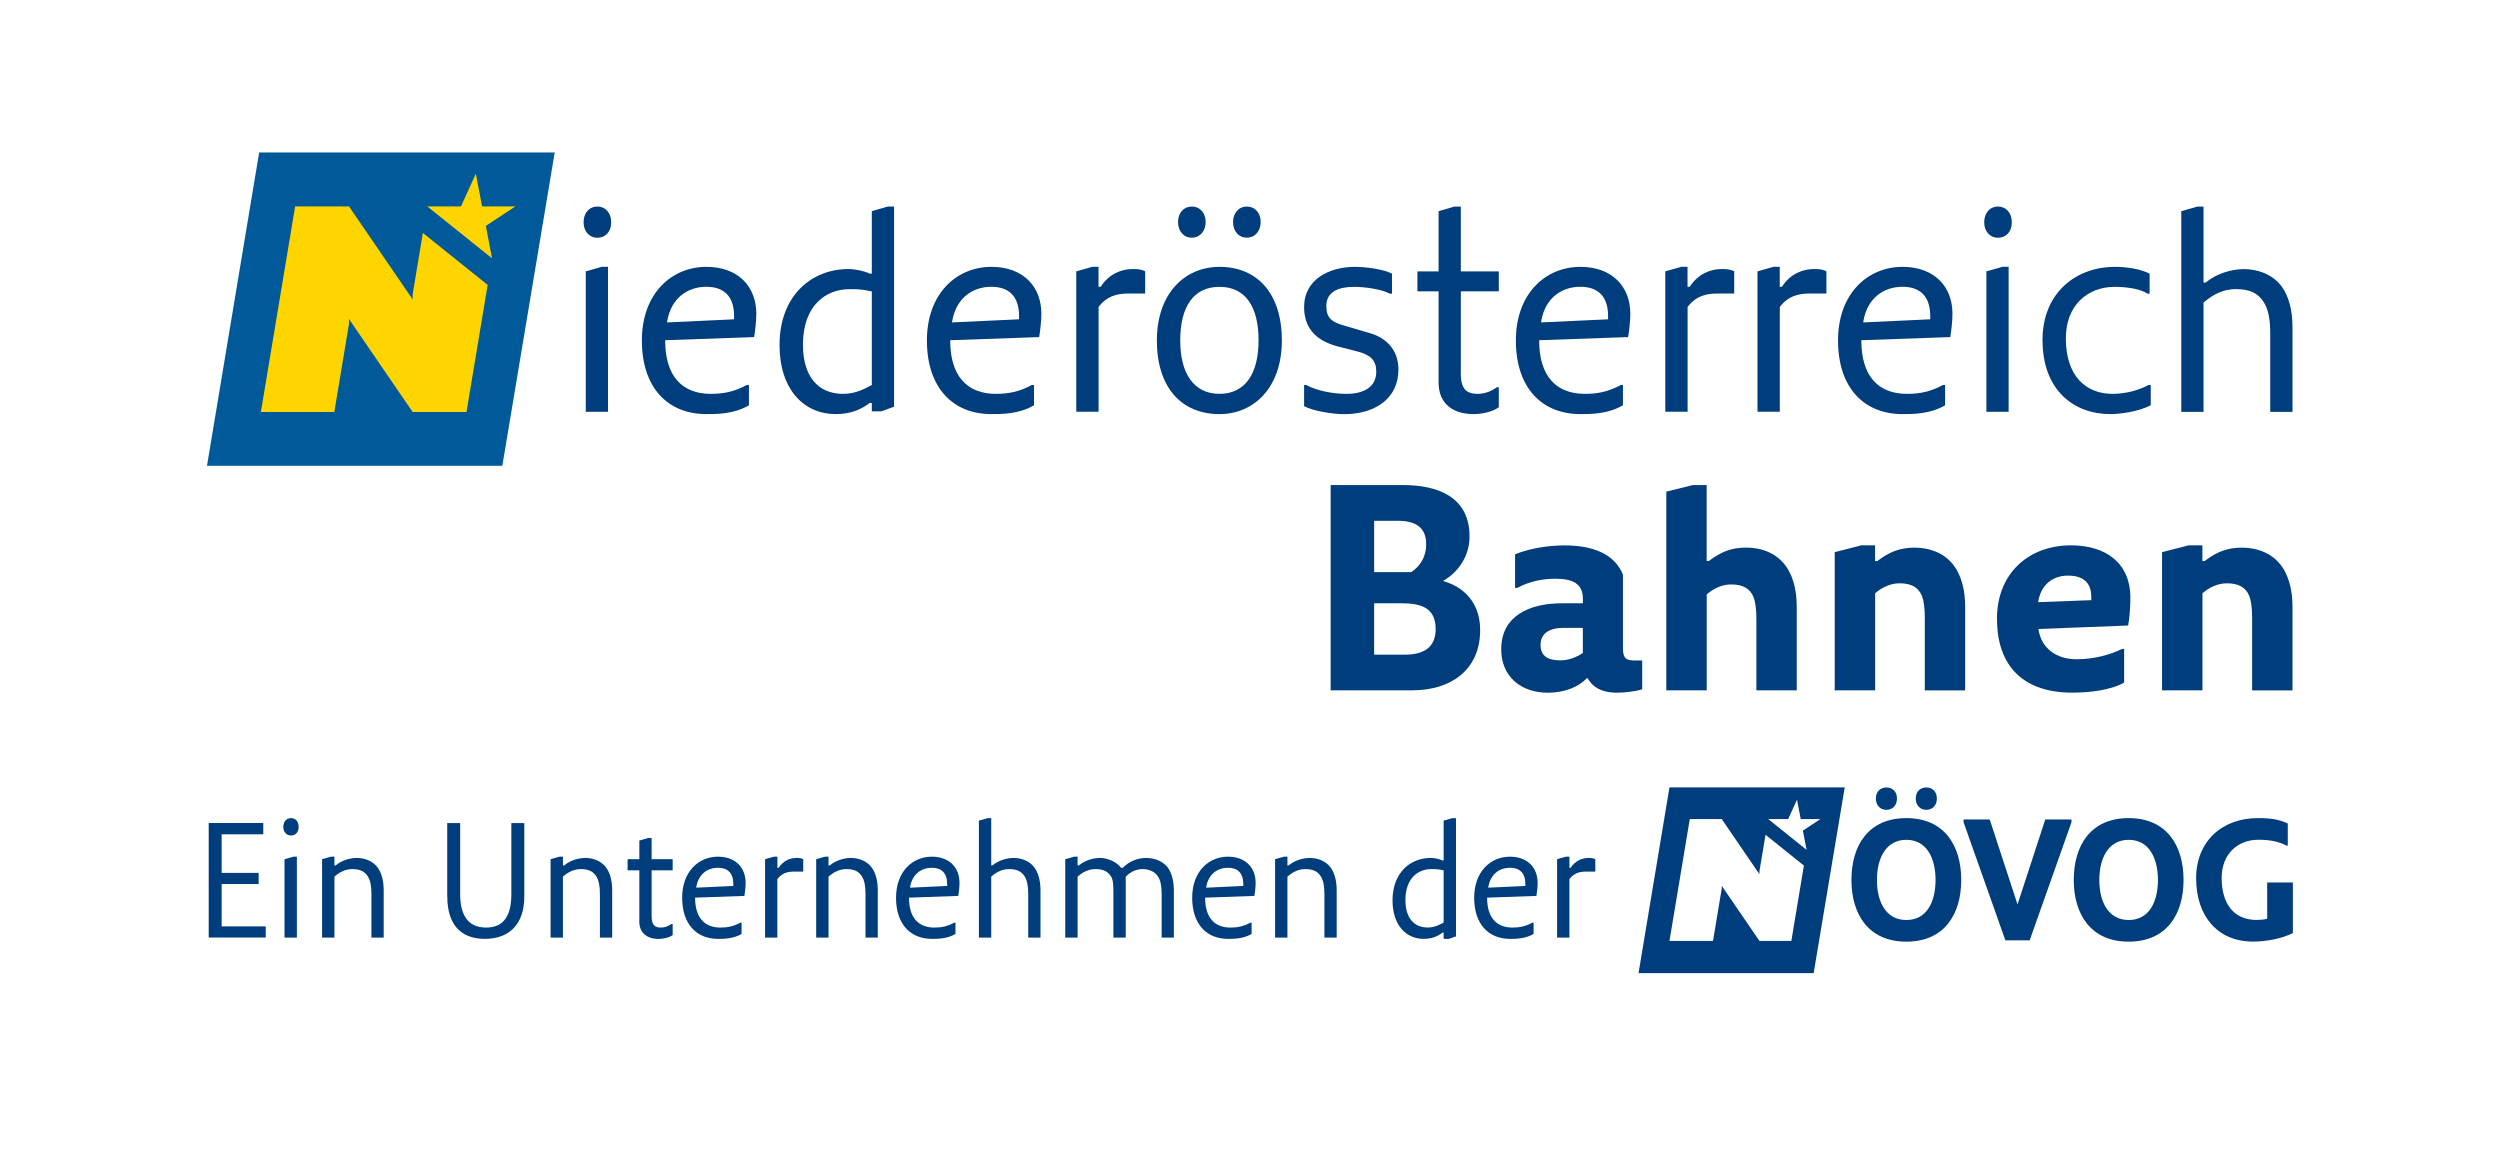
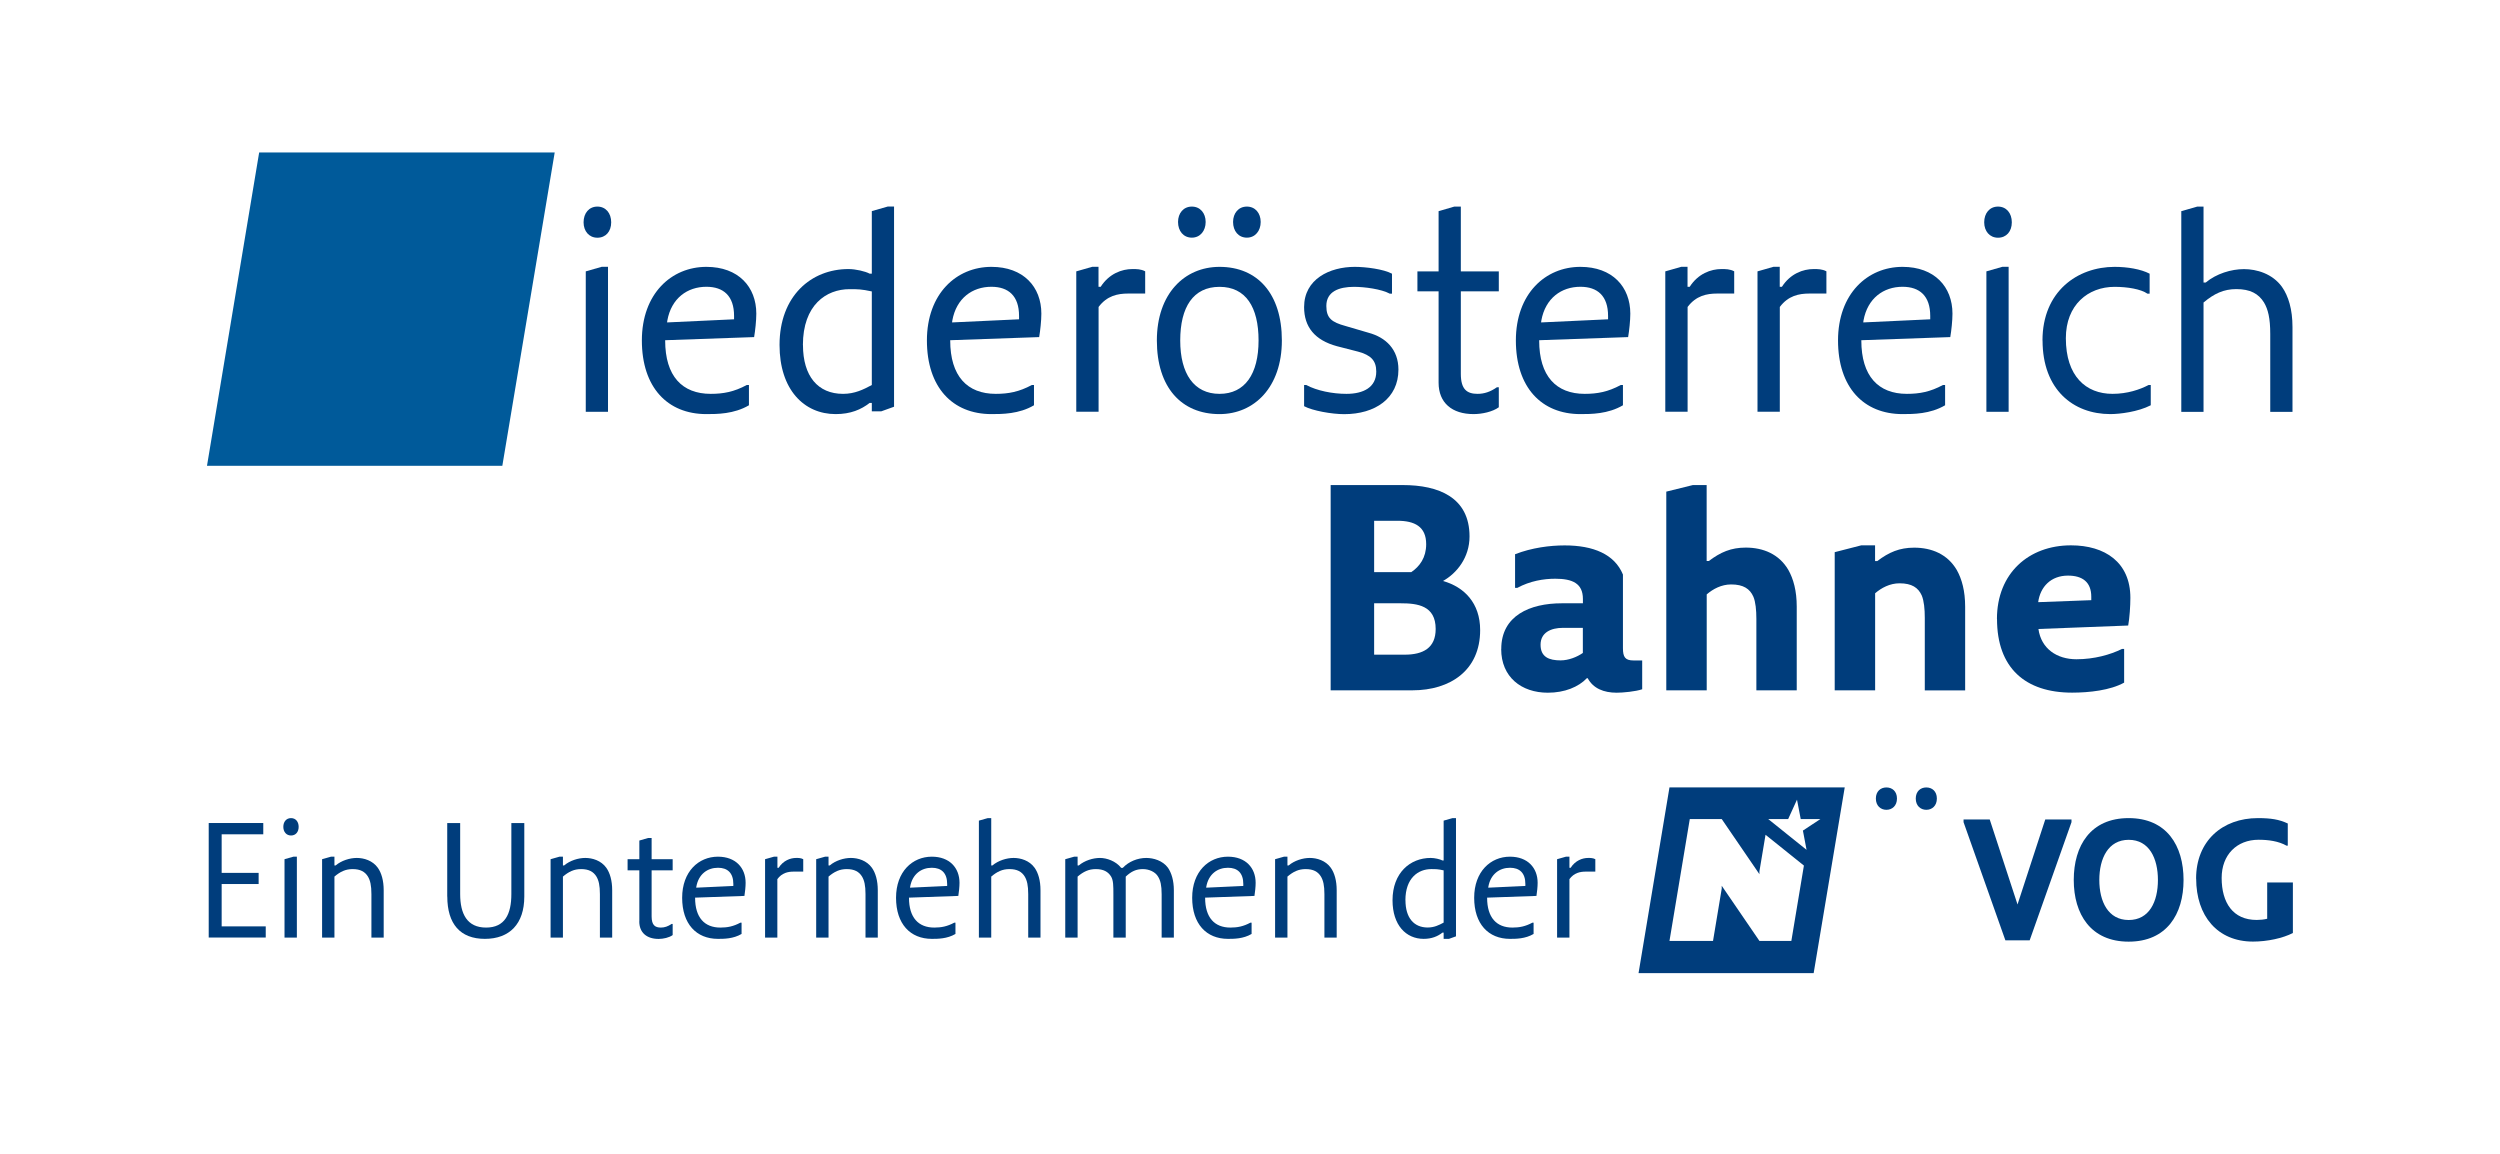
<svg xmlns="http://www.w3.org/2000/svg" id="Ebene_1" data-name="Ebene 1" version="1.1" viewBox="0 0 376.6 173.83">
  <defs>
    <style>
      .cls-1 {
        fill: #ffd500;
      }

      .cls-1, .cls-2, .cls-3 {
        stroke-width: 0px;
      }

      .cls-2 {
        fill: #003d7c;
      }

      .cls-3 {
        fill: #005a9a;
      }
    </style>
  </defs>
  <g>
    <polygon class="cls-3" points="39.04 22.97 31.18 70.17 75.67 70.17 83.56 22.97 39.04 22.97" />
-     <path class="cls-1" d="M73.46,42.92l-9.76-7.83-1.54,9.27v.74l-9.59-14.01h-8.11l-5.16,30.97h11.06l2.21-13.27v-.74l9.59,14.01h8.11l3.19-19.14ZM77.64,31.09h-5.02l-.94-4.92-2.24,4.92h-5.08l9.76,7.83-.93-4.89,4.45-2.94Z" />
  </g>
  <g>
    <path class="cls-2" d="M87.91,33.49c0-1.38.82-2.37,2.08-2.37s2.08.99,2.08,2.37-.82,2.32-2.08,2.32-2.08-.99-2.08-2.32ZM88.24,62.04v-21.16l2.41-.69h.94v21.84h-3.35Z" />
    <path class="cls-2" d="M96.69,51.29c0-7.05,4.45-11.09,9.72-11.09,4.82,0,7.52,3.01,7.52,7.05,0,1.03-.16,2.54-.33,3.53l-13.4.47v.04c0,5.38,2.57,8.04,6.86,8.04,1.92,0,3.51-.3,5.43-1.33h.33v3.05c-2.25,1.33-4.82,1.33-6.41,1.33-5.88,0-9.72-4.04-9.72-11.09ZM110.58,48.11v-.52c0-3.01-1.59-4.39-4.17-4.39-2.86,0-5.27,1.72-5.88,5.07l-.04.3,10.09-.47Z" />
    <path class="cls-2" d="M131.33,61.97v-1.27h-.33c-1.27.99-2.86,1.68-5.11,1.68-4.78,0-8.46-3.7-8.46-10.41,0-7.4,4.78-11.44,10.38-11.44,1.1,0,2.53.34,3.19.69h.33v-9.42l2.41-.69h.94v30.16l-1.92.69h-1.43ZM120.96,51.98c0,4.69,2.25,7.35,6.04,7.35,1.76,0,3.06-.65,4.33-1.33v-14.1c-1.59-.34-2.08-.34-3.35-.34-3.51,0-7.03,2.37-7.03,8.43Z" />
    <path class="cls-2" d="M139.63,51.29c0-7.05,4.45-11.09,9.72-11.09,4.82,0,7.52,3.01,7.52,7.05,0,1.03-.16,2.54-.33,3.53l-13.4.47v.04c0,5.38,2.57,8.04,6.86,8.04,1.92,0,3.51-.3,5.43-1.33h.33v3.05c-2.25,1.33-4.82,1.33-6.41,1.33-5.88,0-9.72-4.04-9.72-11.09ZM153.51,48.11v-.52c0-3.01-1.59-4.39-4.17-4.39-2.86,0-5.27,1.72-5.88,5.07l-.04.3,10.09-.47Z" />
    <path class="cls-2" d="M162.13,62.04v-21.16l2.41-.69h.94v3.01h.33c1.27-1.98,3.19-2.67,4.78-2.67.65,0,1.27,0,1.92.34v3.35h-2.57c-1.59,0-3.19.34-4.45,2.02v15.78h-3.35Z" />
    <path class="cls-2" d="M174.27,51.29c0-7.05,4.17-11.09,9.44-11.09,5.72,0,9.39,4.04,9.39,11.09s-4.17,11.09-9.39,11.09c-5.76,0-9.44-4.04-9.44-11.09ZM177.46,33.44c0-1.33.82-2.32,2.08-2.32s2.08.99,2.08,2.32-.82,2.36-2.08,2.36-2.08-.99-2.08-2.36ZM189.59,51.29c0-5.03-1.92-8.08-5.88-8.08s-5.92,3.05-5.92,8.08,2.08,8.04,5.92,8.04,5.88-3.01,5.88-8.04ZM185.75,33.44c0-1.33.82-2.32,2.08-2.32s2.08.99,2.08,2.32-.82,2.36-2.08,2.36-2.08-.99-2.08-2.36Z" />
    <path class="cls-2" d="M196.45,61.18v-3.18h.33c1.59.86,3.96,1.33,6.05,1.33,2.57,0,4.49-.99,4.49-3.35,0-1.68-.82-2.49-2.74-3.01l-3.19-.82c-3.31-.9-4.94-2.88-4.94-5.89,0-4.21,3.84-6.06,7.64-6.06,1.63,0,4.33.34,5.6,1.03v3.01h-.33c-1.27-.69-3.8-1.03-5.39-1.03-2.25,0-4.17.69-4.17,2.88,0,1.85.82,2.45,2.86,3.01l3.51,1.03c2.57.69,4.49,2.49,4.49,5.55,0,4.34-3.51,6.71-8.17,6.71-1.88,0-4.78-.52-6.04-1.2Z" />
    <path class="cls-2" d="M216.71,57.65v-13.76h-3.19v-3.01h3.19v-9.07l2.37-.69h.98v9.76h5.72v3.01h-5.72v12.43c0,2.36.94,3.01,2.53,3.01.98,0,1.92-.3,2.9-.99h.29v3.01c-.94.69-2.53,1.03-3.8,1.03-3.23,0-5.27-1.68-5.27-4.73Z" />
    <path class="cls-2" d="M228.35,51.29c0-7.05,4.45-11.09,9.72-11.09,4.82,0,7.52,3.01,7.52,7.05,0,1.03-.16,2.54-.33,3.53l-13.4.47v.04c0,5.38,2.57,8.04,6.86,8.04,1.92,0,3.51-.3,5.43-1.33h.33v3.05c-2.25,1.33-4.82,1.33-6.41,1.33-5.88,0-9.72-4.04-9.72-11.09ZM242.24,48.11v-.52c0-3.01-1.59-4.39-4.17-4.39-2.86,0-5.27,1.72-5.88,5.07l-.04.3,10.09-.47Z" />
    <path class="cls-2" d="M250.86,62.04v-21.16l2.41-.69h.94v3.01h.33c1.27-1.98,3.19-2.67,4.78-2.67.65,0,1.27,0,1.92.34v3.35h-2.57c-1.59,0-3.19.34-4.45,2.02v15.78h-3.35Z" />
    <path class="cls-2" d="M264.75,62.04v-21.16l2.41-.69h.94v3.01h.33c1.27-1.98,3.19-2.67,4.78-2.67.65,0,1.27,0,1.92.34v3.35h-2.57c-1.59,0-3.19.34-4.45,2.02v15.78h-3.35Z" />
    <path class="cls-2" d="M276.88,51.29c0-7.05,4.45-11.09,9.72-11.09,4.82,0,7.52,3.01,7.52,7.05,0,1.03-.16,2.54-.33,3.53l-13.4.47v.04c0,5.38,2.57,8.04,6.86,8.04,1.92,0,3.51-.3,5.43-1.33h.33v3.05c-2.25,1.33-4.82,1.33-6.41,1.33-5.88,0-9.72-4.04-9.72-11.09ZM290.77,48.11v-.52c0-3.01-1.59-4.39-4.17-4.39-2.86,0-5.27,1.72-5.88,5.07l-.04.3,10.09-.47Z" />
    <path class="cls-2" d="M298.9,33.49c0-1.38.82-2.37,2.08-2.37s2.08.99,2.08,2.37-.82,2.32-2.08,2.32-2.08-.99-2.08-2.32ZM299.23,62.04v-21.16l2.41-.69h.94v21.84h-3.35Z" />
    <path class="cls-2" d="M307.68,51.29c0-7.4,5.27-11.09,10.87-11.09,1.92,0,3.96.34,5.27,1.03v3.01h-.33c-.98-.69-3.02-1.03-4.94-1.03-4,0-7.35,2.71-7.35,7.74,0,5.72,3.02,8.38,7.03,8.38,2.25,0,4.13-.65,5.43-1.33h.33v3.05c-1.92.99-4.66,1.33-6.09,1.33-5.6,0-10.21-3.7-10.21-11.09Z" />
    <path class="cls-2" d="M341.99,62.04v-11.74c0-2.37-.33-3.7-.94-4.73-.82-1.33-2.08-2.02-4.17-2.02-1.92,0-3.35.69-4.94,2.02v16.47h-3.35v-30.23l2.41-.69h.94v11.44h.33c1.59-1.33,3.84-2.02,5.76-2.02s4.29.69,5.72,2.67c.98,1.38,1.59,3.4,1.59,6.06v12.77h-3.35Z" />
  </g>
  <g>
    <path class="cls-2" d="M200.45,103.99v-30.92h10.87c5.39,0,10.05,1.85,10.05,7.74,0,3.18-1.92,5.55-4,6.71,3.19.9,5.6,3.31,5.6,7.4,0,6.06-4.49,9.07-10.21,9.07h-12.29ZM206.99,86.19h5.6c1.27-.86,2.25-2.19,2.25-4.21,0-2.67-1.76-3.53-4.33-3.53h-3.51v7.74ZM206.99,98.62h4.62c2.74,0,4.66-.99,4.66-3.87,0-3.53-2.74-3.87-5.27-3.87h-4v7.74Z" />
    <path class="cls-2" d="M226.15,97.76c0-5.03,4.33-6.88,9.11-6.88h3.19v-.65c0-2.36-1.59-3.05-4.17-3.05-1.76,0-3.8.34-5.72,1.38h-.33v-5.07c2.53-.99,5.27-1.33,7.47-1.33,4.33,0,7.52,1.33,8.78,4.39v11.09c0,1.33.33,1.85,1.59,1.85h1.31v4.34c-.98.34-2.9.52-3.84.52-1.96,0-3.55-.65-4.37-2.19h-.12c-1.27,1.33-3.35,2.19-5.88,2.19-4,0-7.03-2.37-7.03-6.58ZM235.09,99.48c1.22,0,2.49-.52,3.35-1.12v-3.78h-3.02c-1.76,0-3.35.69-3.35,2.54s1.27,2.36,3.02,2.36Z" />
    <path class="cls-2" d="M264.58,103.99v-10.75c0-1.33-.12-2.58-.45-3.35-.53-1.2-1.51-1.85-3.35-1.85-1.47,0-2.74.69-3.68,1.5v14.45h-6.09v-29.93l4-.99h2.08v11.44h.33c1.76-1.33,3.35-2.02,5.56-2.02,2.65,0,5.02.99,6.41,3.35.78,1.38,1.27,3.18,1.27,5.55v12.6h-6.09Z" />
    <path class="cls-2" d="M289.95,103.99v-10.92c0-1.33-.12-2.54-.45-3.35-.53-1.2-1.51-1.85-3.35-1.85-1.47,0-2.74.69-3.68,1.5v14.62h-6.09v-20.81l4-1.03h2.08v2.37h.33c1.76-1.33,3.35-2.02,5.56-2.02,2.65,0,5.02.99,6.41,3.35.78,1.38,1.27,3.18,1.27,5.55v12.6h-6.09Z" />
    <path class="cls-2" d="M300.82,93.24c0-6.88,4.78-11.09,11.15-11.09,5.11,0,8.95,2.54,8.95,7.91,0,1.2-.12,3.05-.33,4.17l-13.52.52c.41,2.97,2.78,4.56,5.72,4.56,2.7,0,5.11-.69,6.86-1.55h.33v5.07c-2.08,1.16-5.27,1.51-7.84,1.51-7.03,0-11.31-3.7-11.31-11.09ZM315.03,90.41v-.52c0-2.19-1.31-3.18-3.51-3.18-2.57,0-4.17,1.68-4.49,4l8.01-.3Z" />
-     <path class="cls-2" d="M339.26,103.99v-10.92c0-1.33-.12-2.54-.45-3.35-.53-1.2-1.51-1.85-3.35-1.85-1.47,0-2.74.69-3.68,1.5v14.62h-6.09v-20.81l4-1.03h2.08v2.37h.33c1.76-1.33,3.35-2.02,5.56-2.02,2.65,0,5.02.99,6.41,3.35.78,1.38,1.27,3.18,1.27,5.55v12.6h-6.09Z" />
  </g>
  <g>
    <path class="cls-2" d="M312.39,132.56c0-5.17,2.53-9.32,8.27-9.32s8.27,4.15,8.27,9.32-2.55,9.29-8.27,9.29-8.27-4.15-8.27-9.29ZM325.07,132.56c0-3.24-1.3-6.05-4.4-6.05s-4.43,2.81-4.43,6.05,1.32,6.03,4.43,6.03,4.4-2.78,4.4-6.03Z" />
    <path class="cls-2" d="M330.82,132.35c0-5.65,3.94-9.11,9.31-9.11,1.97,0,3.2.2,4.5.81v3.34h-.19c-1.2-.68-2.72-.89-4.21-.89-3.29,0-5.56,2.28-5.56,5.75,0,3.75,1.71,6.33,5.27,6.33.53,0,1.08-.05,1.59-.18v-5.47h3.87v7.62c-1.52.78-3.85,1.29-6.01,1.29-5.36,0-8.56-3.87-8.56-9.49Z" />
    <g>
-       <path class="cls-2" d="M278.9,132.56c0-5.17,2.53-9.32,8.27-9.32s8.27,4.15,8.27,9.32-2.55,9.29-8.27,9.29-8.27-4.15-8.27-9.29ZM291.57,132.56c0-3.24-1.3-6.05-4.4-6.05s-4.43,2.81-4.43,6.05,1.32,6.03,4.43,6.03,4.4-2.78,4.4-6.03Z" />
      <path class="cls-2" d="M282.58,120.29c0-1.09.72-1.67,1.59-1.67s1.59.58,1.59,1.67-.72,1.7-1.59,1.7-1.59-.61-1.59-1.7Z" />
      <path class="cls-2" d="M288.59,120.29c0-1.09.72-1.67,1.59-1.67s1.59.58,1.59,1.67-.72,1.7-1.59,1.7-1.59-.61-1.59-1.7Z" />
    </g>
    <path class="cls-2" d="M251.49,118.61l-4.66,27.98h26.38l4.68-27.98h-26.4ZM269.85,141.74h-4.81l-5.68-8.31v.44l-1.31,7.87h-6.56l3.06-18.36h4.81l5.68,8.31v-.44l.92-5.5,5.78,4.64-1.89,11.35ZM272.14,128.02l-5.78-4.64h3.01l1.33-2.92.56,2.92h2.97l-2.64,1.74.55,2.9Z" />
    <polygon class="cls-2" points="308.1 123.44 303.92 136.25 299.73 123.44 295.79 123.44 295.79 123.85 302.09 141.65 305.75 141.65 312.05 123.85 312.05 123.44 308.1 123.44" />
  </g>
  <g>
    <path class="cls-2" d="M31.44,141.24v-17.26h8.22v1.7h-6.27v5.81h5.57v1.68h-5.57v6.38h6.64v1.68h-8.59Z" />
    <path class="cls-2" d="M42.68,124.56c0-.77.45-1.32,1.16-1.32s1.15.55,1.15,1.32-.45,1.3-1.15,1.3-1.16-.55-1.16-1.3ZM42.86,141.24v-11.81l1.34-.38h.52v12.19h-1.86Z" />
    <path class="cls-2" d="M55.95,141.24v-6.55c0-1.32-.18-2.06-.52-2.64-.45-.74-1.16-1.13-2.31-1.13-1.06,0-1.86.38-2.74,1.13v9.19h-1.86v-11.81l1.34-.38h.52v1.32h.18c.88-.74,2.13-1.13,3.19-1.13s2.38.38,3.17,1.49c.54.77.88,1.9.88,3.38v7.13h-1.86Z" />
    <path class="cls-2" d="M67.37,135.05v-11.06h1.95v10.7c0,3,1.06,5.04,3.9,5.04s3.81-2.04,3.81-5.04v-10.7h1.95v11.06c0,4.13-2.22,6.38-5.94,6.38s-5.66-2.26-5.66-6.38Z" />
    <path class="cls-2" d="M90.37,141.24v-6.55c0-1.32-.18-2.06-.52-2.64-.45-.74-1.16-1.13-2.31-1.13-1.06,0-1.86.38-2.74,1.13v9.19h-1.86v-11.81l1.34-.38h.52v1.32h.18c.88-.74,2.13-1.13,3.19-1.13s2.38.38,3.17,1.49c.54.77.88,1.9.88,3.38v7.13h-1.86Z" />
    <path class="cls-2" d="M96.31,138.79v-7.68h-1.77v-1.68h1.77v-2.81l1.31-.38h.54v3.19h3.17v1.68h-3.17v6.94c0,1.32.52,1.68,1.4,1.68.54,0,1.06-.17,1.61-.55h.16v1.68c-.52.38-1.4.58-2.11.58-1.79,0-2.92-.94-2.92-2.64Z" />
    <path class="cls-2" d="M102.76,135.24c0-3.94,2.47-6.19,5.39-6.19,2.67,0,4.17,1.68,4.17,3.94,0,.58-.09,1.42-.18,1.97l-7.43.26v.02c0,3,1.43,4.49,3.81,4.49,1.06,0,1.95-.17,3.01-.74h.18v1.7c-1.25.74-2.67.74-3.56.74-3.26,0-5.39-2.26-5.39-6.19ZM110.47,133.46v-.29c0-1.68-.88-2.45-2.31-2.45-1.59,0-2.92.96-3.26,2.83l-.02.17,5.6-.26Z" />
    <path class="cls-2" d="M115.25,141.24v-11.81l1.34-.38h.52v1.68h.18c.7-1.1,1.77-1.49,2.65-1.49.36,0,.7,0,1.06.19v1.87h-1.43c-.88,0-1.77.19-2.47,1.13v8.81h-1.86Z" />
    <path class="cls-2" d="M130.38,141.24v-6.55c0-1.32-.18-2.06-.52-2.64-.45-.74-1.16-1.13-2.31-1.13-1.06,0-1.86.38-2.74,1.13v9.19h-1.86v-11.81l1.34-.38h.52v1.32h.18c.88-.74,2.13-1.13,3.19-1.13s2.38.38,3.17,1.49c.54.77.88,1.9.88,3.38v7.13h-1.86Z" />
    <path class="cls-2" d="M134.98,135.24c0-3.94,2.47-6.19,5.39-6.19,2.67,0,4.17,1.68,4.17,3.94,0,.58-.09,1.42-.18,1.97l-7.43.26v.02c0,3,1.43,4.49,3.81,4.49,1.06,0,1.95-.17,3.01-.74h.18v1.7c-1.25.74-2.67.74-3.56.74-3.26,0-5.39-2.26-5.39-6.19ZM142.68,133.46v-.29c0-1.68-.88-2.45-2.31-2.45-1.59,0-2.92.96-3.26,2.83l-.02.17,5.6-.26Z" />
    <path class="cls-2" d="M154.89,141.24v-6.55c0-1.32-.18-2.06-.52-2.64-.45-.74-1.15-1.13-2.31-1.13-1.06,0-1.86.38-2.74,1.13v9.19h-1.86v-17.62l1.34-.38h.52v7.13h.18c.88-.74,2.13-1.13,3.19-1.13s2.38.38,3.17,1.49c.54.77.88,1.9.88,3.38v7.13h-1.86Z" />
    <path class="cls-2" d="M174.99,141.24v-6.55c0-1.32-.18-2.06-.54-2.64-.43-.74-1.4-1.13-2.29-1.13-1,0-1.74.34-2.58,1.13v9.19h-1.86v-6.55c0-1.22,0-2.06-.34-2.64-.45-.74-1.16-1.13-2.31-1.13-1.06,0-1.86.38-2.74,1.13v9.19h-1.86v-11.81l1.34-.38h.52v1.32h.18c.88-.74,2.13-1.13,3.19-1.13,1,0,2.38.46,3.19,1.49h.25c.88-.94,2.22-1.49,3.53-1.49,1.07,0,2.47.38,3.28,1.49.52.77.88,1.9.88,3.38v7.13h-1.86Z" />
    <path class="cls-2" d="M179.59,135.24c0-3.94,2.47-6.19,5.39-6.19,2.67,0,4.17,1.68,4.17,3.94,0,.58-.09,1.42-.18,1.97l-7.43.26v.02c0,3,1.43,4.49,3.81,4.49,1.06,0,1.95-.17,3.01-.74h.18v1.7c-1.25.74-2.67.74-3.56.74-3.26,0-5.39-2.26-5.39-6.19ZM187.29,133.46v-.29c0-1.68-.88-2.45-2.31-2.45-1.59,0-2.92.96-3.26,2.83l-.02.17,5.6-.26Z" />
    <path class="cls-2" d="M199.51,141.24v-6.55c0-1.32-.18-2.06-.52-2.64-.45-.74-1.15-1.13-2.31-1.13-1.06,0-1.86.38-2.74,1.13v9.19h-1.86v-11.81l1.34-.38h.52v1.32h.18c.88-.74,2.13-1.13,3.19-1.13s2.38.38,3.17,1.49c.54.77.88,1.9.88,3.38v7.13h-1.86Z" />
    <path class="cls-2" d="M217.47,141.43v-.94h-.18c-.7.55-1.59.94-2.83.94-2.65,0-4.69-2.06-4.69-5.81,0-4.13,2.65-6.38,5.75-6.38.61,0,1.4.19,1.77.38h.18v-6l1.34-.38h.52v17.81l-1.06.38h-.79ZM211.72,135.62c0,2.62,1.25,4.1,3.35,4.1.97,0,1.7-.36,2.4-.74v-7.87c-.88-.19-1.15-.19-1.86-.19-1.95,0-3.9,1.32-3.9,4.7Z" />
    <path class="cls-2" d="M222.07,135.24c0-3.94,2.47-6.19,5.39-6.19,2.67,0,4.17,1.68,4.17,3.94,0,.58-.09,1.42-.18,1.97l-7.43.26v.02c0,3,1.43,4.49,3.81,4.49,1.06,0,1.95-.17,3.01-.74h.18v1.7c-1.25.74-2.67.74-3.56.74-3.26,0-5.39-2.26-5.39-6.19ZM229.78,133.46v-.29c0-1.68-.88-2.45-2.31-2.45-1.59,0-2.92.96-3.26,2.83l-.02.17,5.6-.26Z" />
    <path class="cls-2" d="M234.56,141.24v-11.81l1.34-.38h.52v1.68h.18c.7-1.1,1.77-1.49,2.65-1.49.36,0,.7,0,1.07.19v1.87h-1.43c-.88,0-1.77.19-2.47,1.13v8.81h-1.86Z" />
  </g>
</svg>